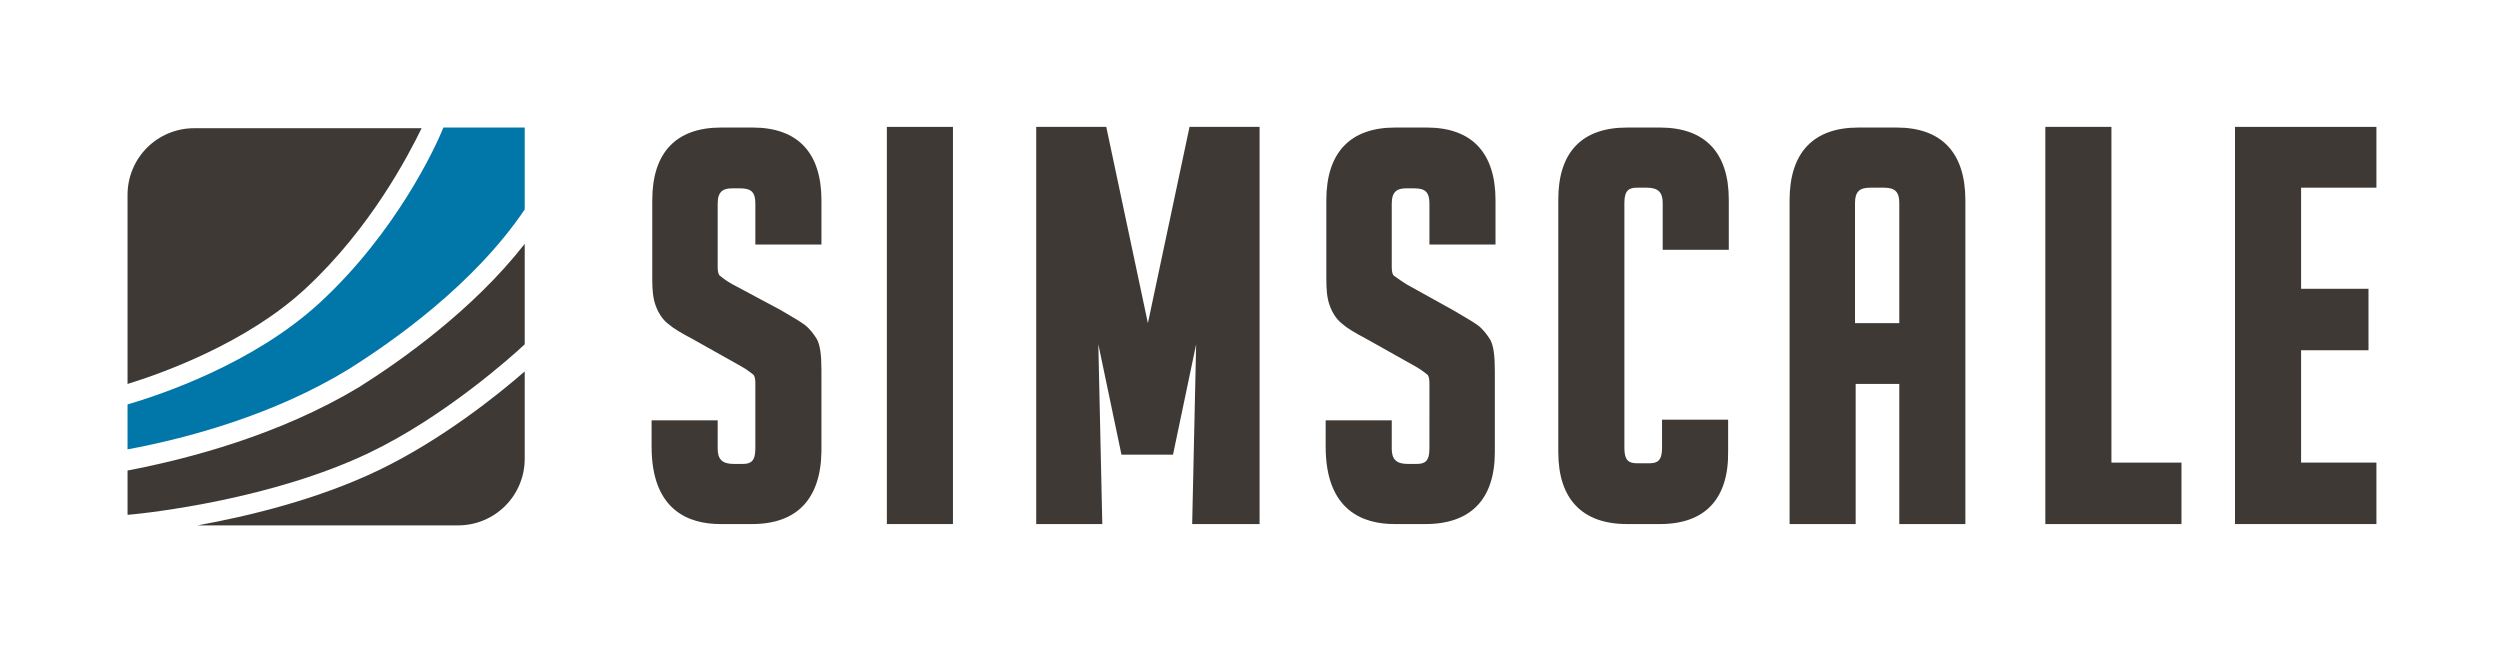
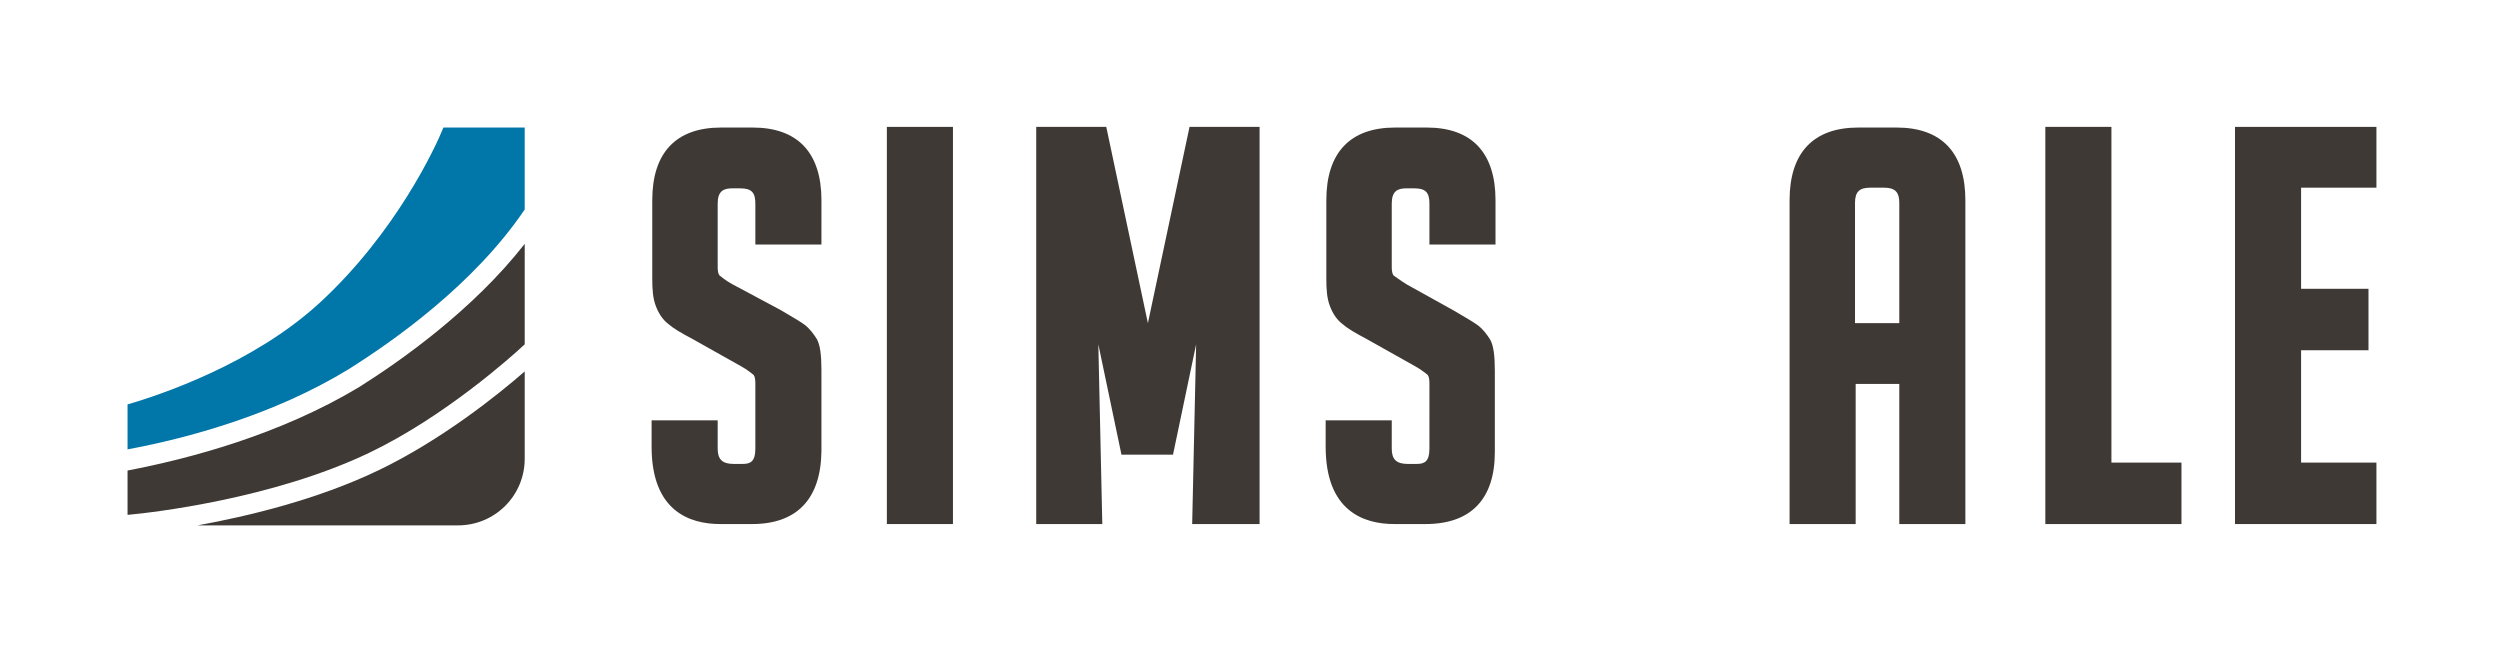
<svg xmlns="http://www.w3.org/2000/svg" version="1.1" id="Layer_1" x="0px" y="0px" viewBox="0 0 378.3 98.1" style="enable-background:new 0 0 378.3 98.1;" xml:space="preserve">
  <style type="text/css">
	.st0{fill:#3E3935;}
	.st1{fill:#0076A9;}
</style>
  <path class="st0" d="M113.8,79.3H109c-4.7,0-10.4-2-10.4-11.7v-4h10v4.3c0,1.6,0.7,2.3,2.4,2.3h1.4c1.2,0,1.9-0.4,1.9-2.3V58  c0-1.1-0.3-1.3-0.3-1.3c-0.3-0.2-0.8-0.7-1.9-1.3l-7.3-4.1c-1.7-0.9-2.9-1.6-3.7-2.3c-0.9-0.7-1.5-1.7-1.9-2.8  c-0.4-1.1-0.5-2.4-0.5-4V30.3c0-7.2,3.6-11,10.4-11h4.8c6.8,0,10.4,3.8,10.4,11V37h-10v-6.2c0-1.7-0.6-2.3-2.3-2.3h-1.2  c-1.3,0-2.2,0.4-2.2,2.3v9.6c0,1.1,0.3,1.3,0.3,1.3c0.3,0.2,0.8,0.7,1.9,1.3l7.3,3.9c1.7,1,2.9,1.7,3.6,2.2c0.8,0.6,1.4,1.4,1.9,2.2  c0.5,0.9,0.7,2.4,0.7,4.7v12.3C124.2,75.5,120.6,79.3,113.8,79.3" />
  <path class="st0" d="M144.2,79.3h-10V19.2h10V79.3z" />
  <path class="st0" d="M190.4,79.3h-10l0.6-27.2l-3.5,16.7h-7.8l-3.5-16.7l0.6,27.2h-10V19.2h10.6l6.3,29.7l6.3-29.7h10.6V79.3z" />
  <path class="st0" d="M215.7,79.3H211c-4.7,0-10.4-2-10.4-11.7v-4h10v4.3c0,1.6,0.7,2.3,2.4,2.3h1.4c1.2,0,1.9-0.4,1.9-2.3V58  c0-1.1-0.3-1.3-0.3-1.3c-0.3-0.2-0.8-0.7-1.9-1.3l-7.3-4.1c-1.7-0.9-2.9-1.6-3.7-2.3c-0.9-0.7-1.5-1.7-1.9-2.8  c-0.4-1.1-0.5-2.4-0.5-4V30.3c0-7.2,3.6-11,10.4-11h4.8c6.8,0,10.4,3.8,10.4,11V37h-10v-6.2c0-1.7-0.6-2.3-2.3-2.3h-1.2  c-1.3,0-2.2,0.4-2.2,2.3v9.6c0,1.1,0.3,1.3,0.3,1.3c0.3,0.2,0.8,0.6,1.9,1.3L220,47c1.7,1,2.9,1.7,3.6,2.2c0.8,0.6,1.4,1.4,1.9,2.2  c0.5,0.9,0.7,2.4,0.7,4.7v12.3C226.2,75.5,222.6,79.3,215.7,79.3" />
-   <path class="st0" d="M251.2,79.3h-5c-6.8,0-10.4-3.8-10.4-10.9V30.2c0-7.2,3.6-10.9,10.4-10.9h5c6.8,0,10.4,3.8,10.4,10.9v7.6h-10  v-7.1c0-1.6-0.7-2.3-2.4-2.3h-1.5c-1.2,0-1.9,0.4-1.9,2.3v37.1c0,1.9,0.7,2.3,1.9,2.3h1.9c1.2,0,1.9-0.4,1.9-2.3v-4.3h10v4.8  C261.6,75.5,258,79.3,251.2,79.3" />
  <path class="st0" d="M297.4,79.3h-10V58.1h-6.6v21.2h-10v-49c0-7.2,3.6-11,10.4-11h5.8c6.8,0,10.4,3.8,10.4,11V79.3z M280.8,48.9  h6.6V30.7c0-1.6-0.6-2.3-2.3-2.3h-2.1c-1.6,0-2.3,0.6-2.3,2.3V48.9z" />
  <path class="st0" d="M330.1,79.3h-20.6V19.2h10v50.8h10.6V79.3z" />
  <path class="st0" d="M359.6,79.3h-21.4V19.2h21.4v9.2h-11.4v15.3h10.2V53h-10.2v17h11.4V79.3z" />
  <path class="st1" d="M48.4,45.8c-10.1,9.3-24.3,14-29.1,15.4V68c9.1-1.7,22.1-5.2,33.4-12.1c6.7-4.2,19-12.8,26.7-24.2l0,0l0-12.4  l-12.3,0C65.9,22.3,59.9,35.2,48.4,45.8" />
  <path class="st0" d="M54.3,58.6c-12,7.2-25.6,10.8-35,12.6v6.7l0.1,0c3.4-0.3,21.9-2.4,36.5-9.4c11.3-5.4,21.6-14.6,23.5-16.4  l0-15.2C71.5,47,60.5,54.7,54.3,58.6" />
-   <path class="st0" d="M46.3,43.6c9.8-9.1,15.5-20.1,17.5-24.2l-34.4,0c-5.6,0-10.1,4.5-10.1,10.1v28.6C24.5,56.5,37.4,51.9,46.3,43.6  " />
  <path class="st0" d="M57.2,71.2c-9.2,4.4-19.6,6.9-27.3,8.3h26.8h12.6c5.6,0,10.1-4.5,10.1-10.1l0-13.2  C75.4,59.7,66.8,66.6,57.2,71.2" />
</svg>